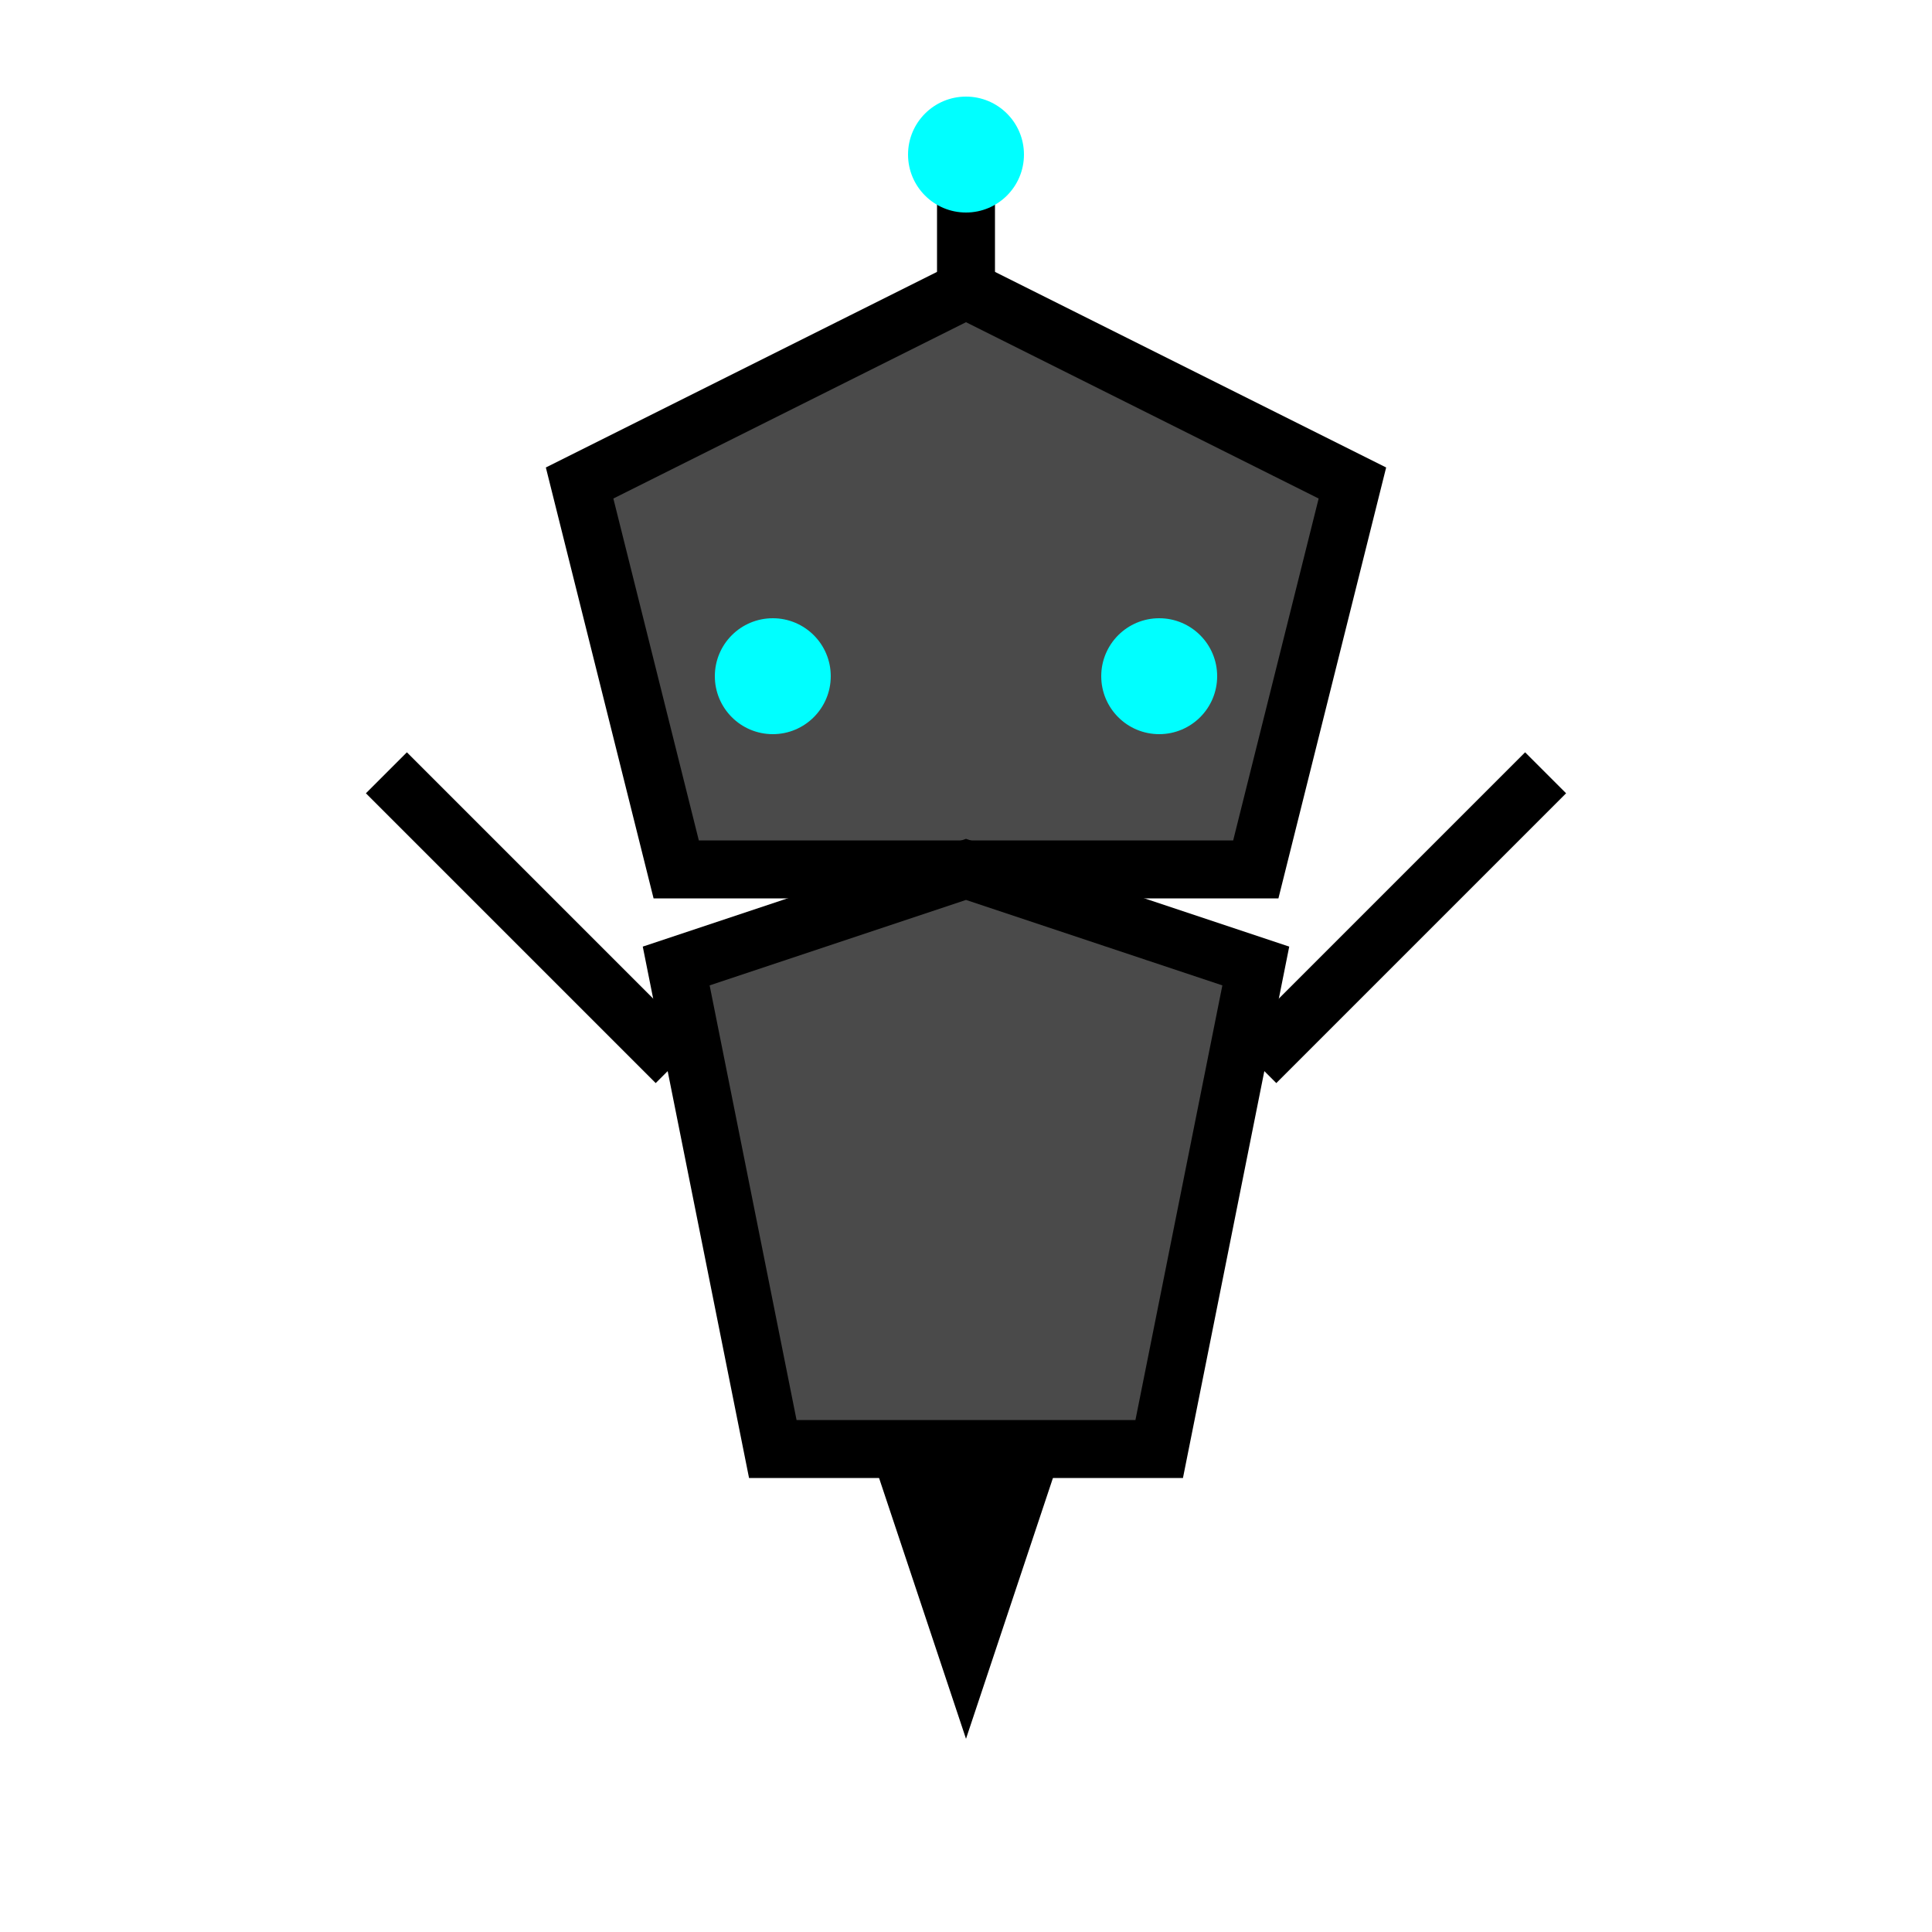
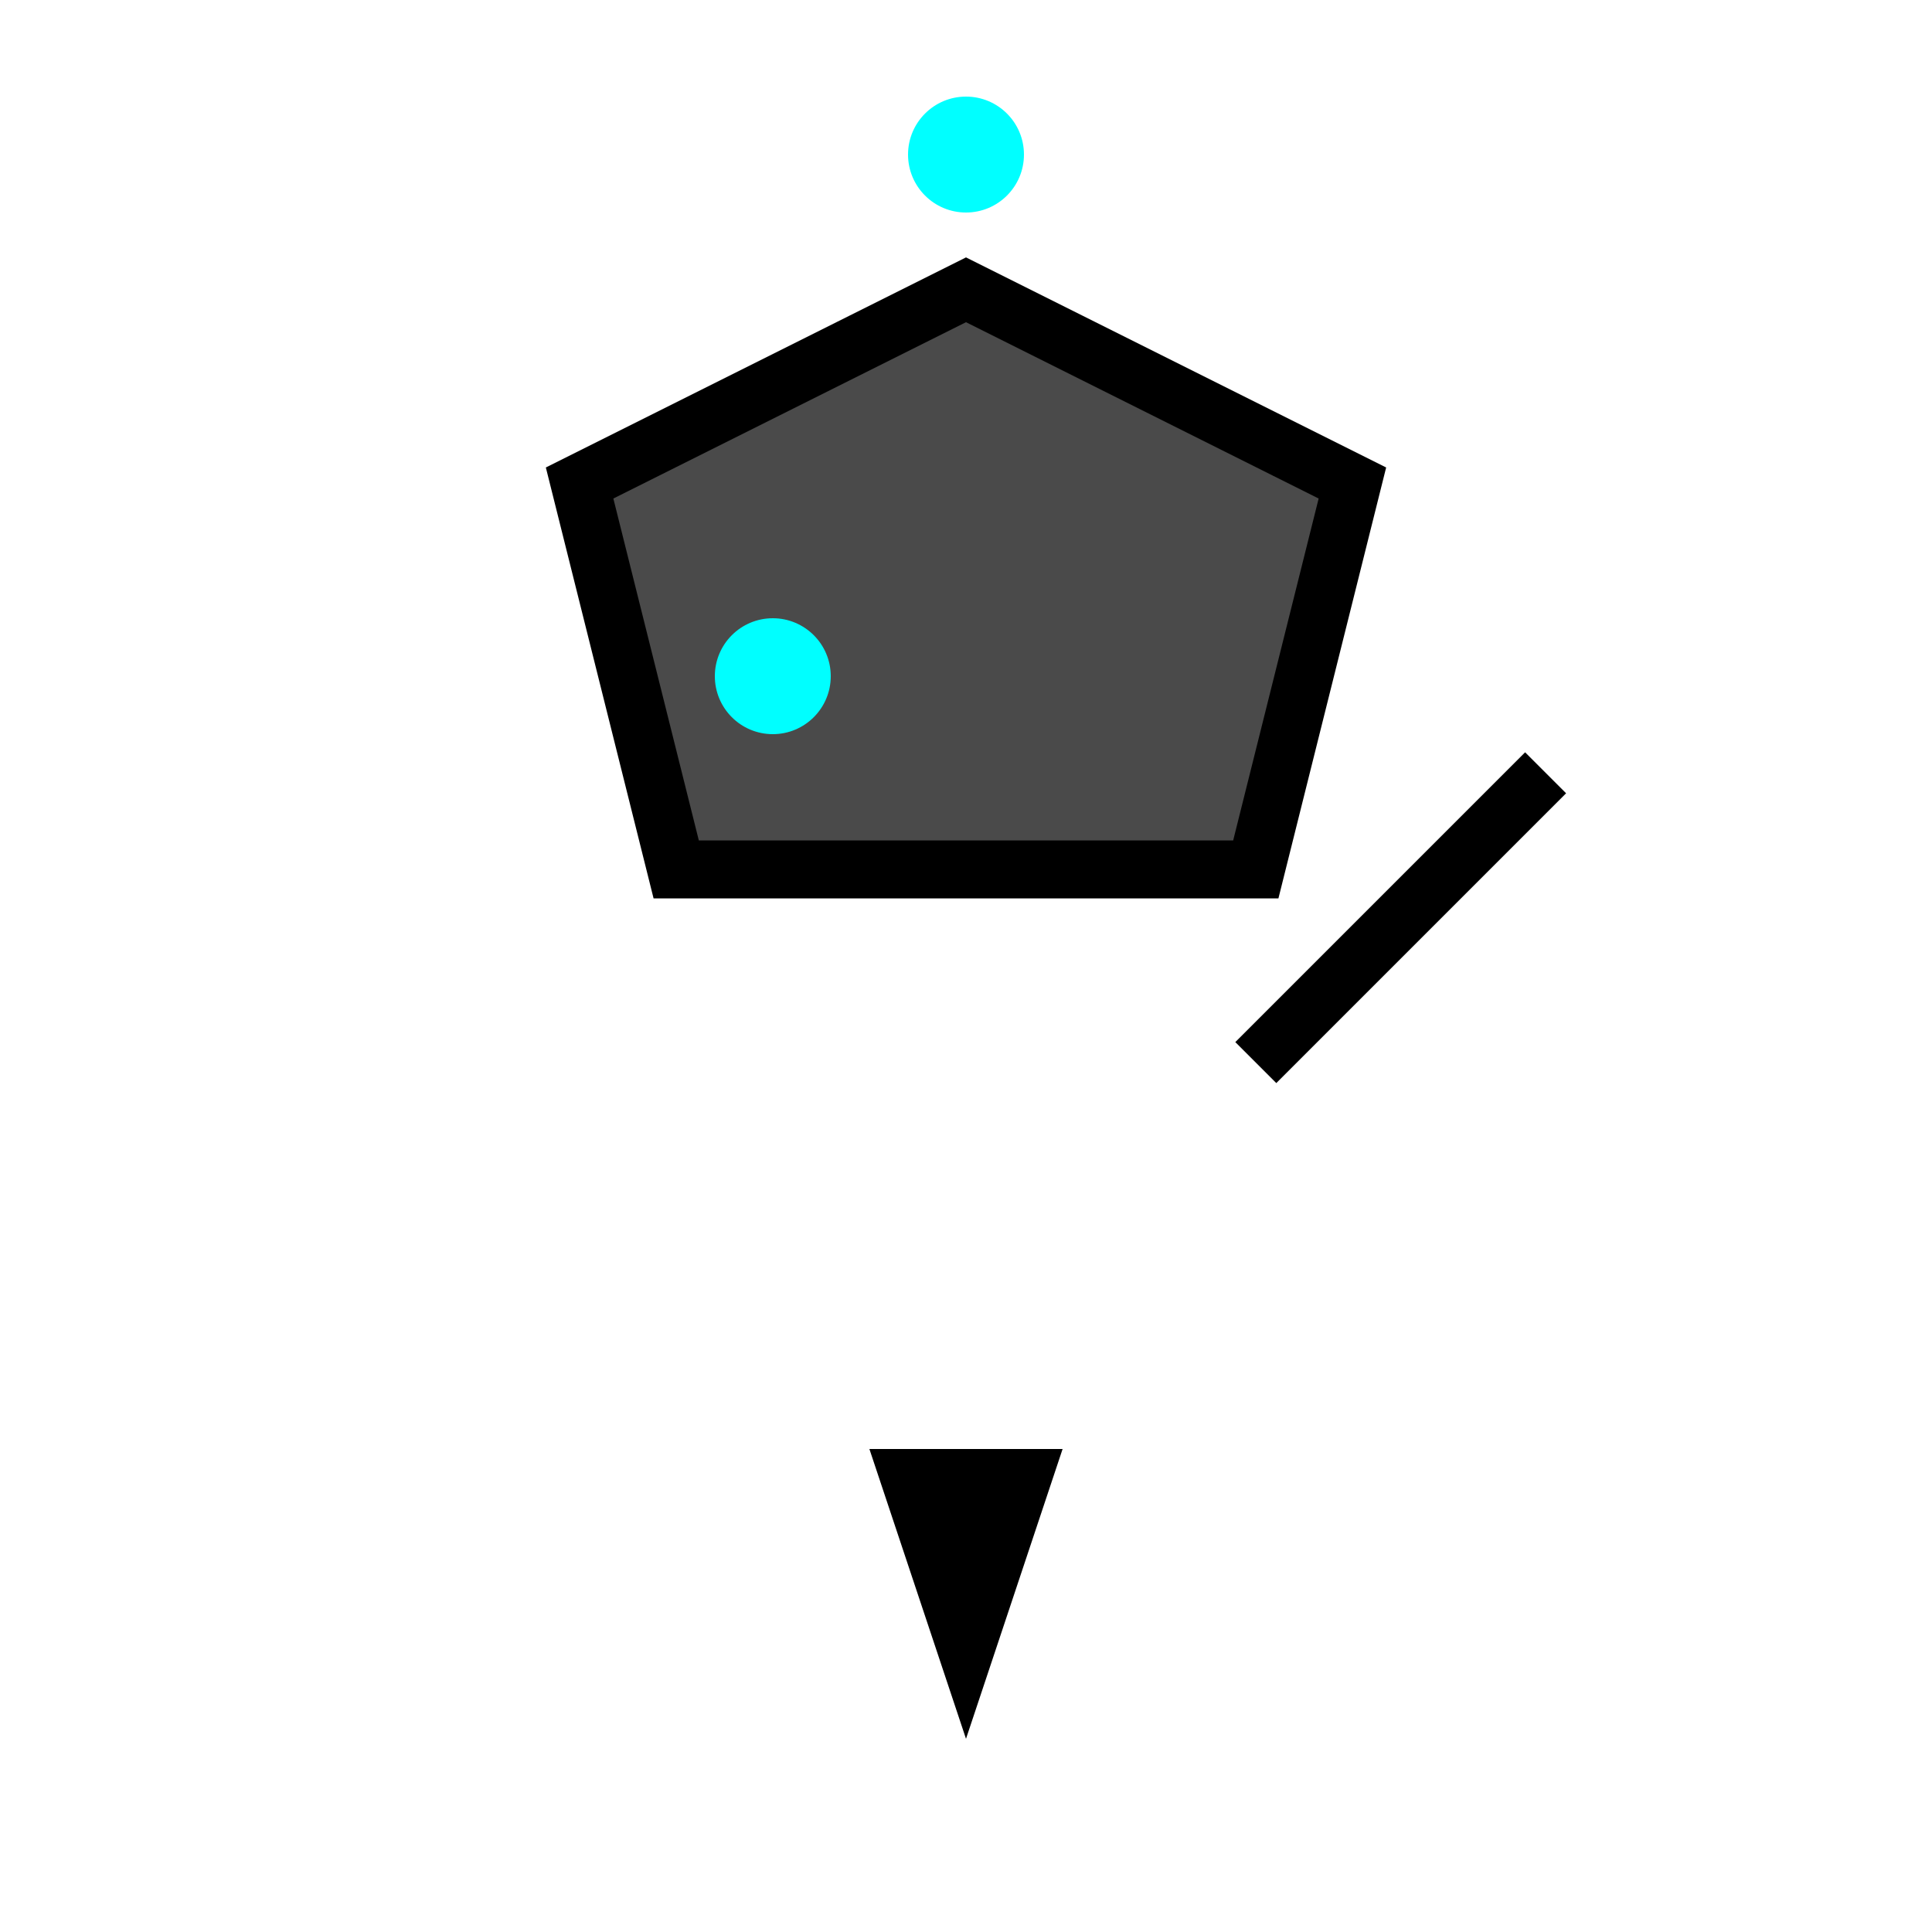
<svg xmlns="http://www.w3.org/2000/svg" width="100" height="100" viewBox="0 0 100 100" fill="none">
  <polygon points="30,25 50,15 70,25 65,45 35,45" fill="#4A4A4A" stroke="black" stroke-width="3" />
  <circle cx="40" cy="35" r="3" fill="cyan" />
-   <circle cx="60" cy="35" r="3" fill="cyan" />
-   <line x1="50" y1="10" x2="50" y2="15" stroke="black" stroke-width="3" />
  <circle cx="50" cy="8" r="3" fill="cyan" />
-   <polygon points="35,50 50,45 65,50 60,75 40,75" fill="#4A4A4A" stroke="black" stroke-width="3" />
  <line x1="65" y1="55" x2="80" y2="40" stroke="black" stroke-width="3" />
-   <line x1="35" y1="55" x2="20" y2="40" stroke="black" stroke-width="3" />
  <polygon points="45,75 50,90 55,75" fill="black" />
</svg>